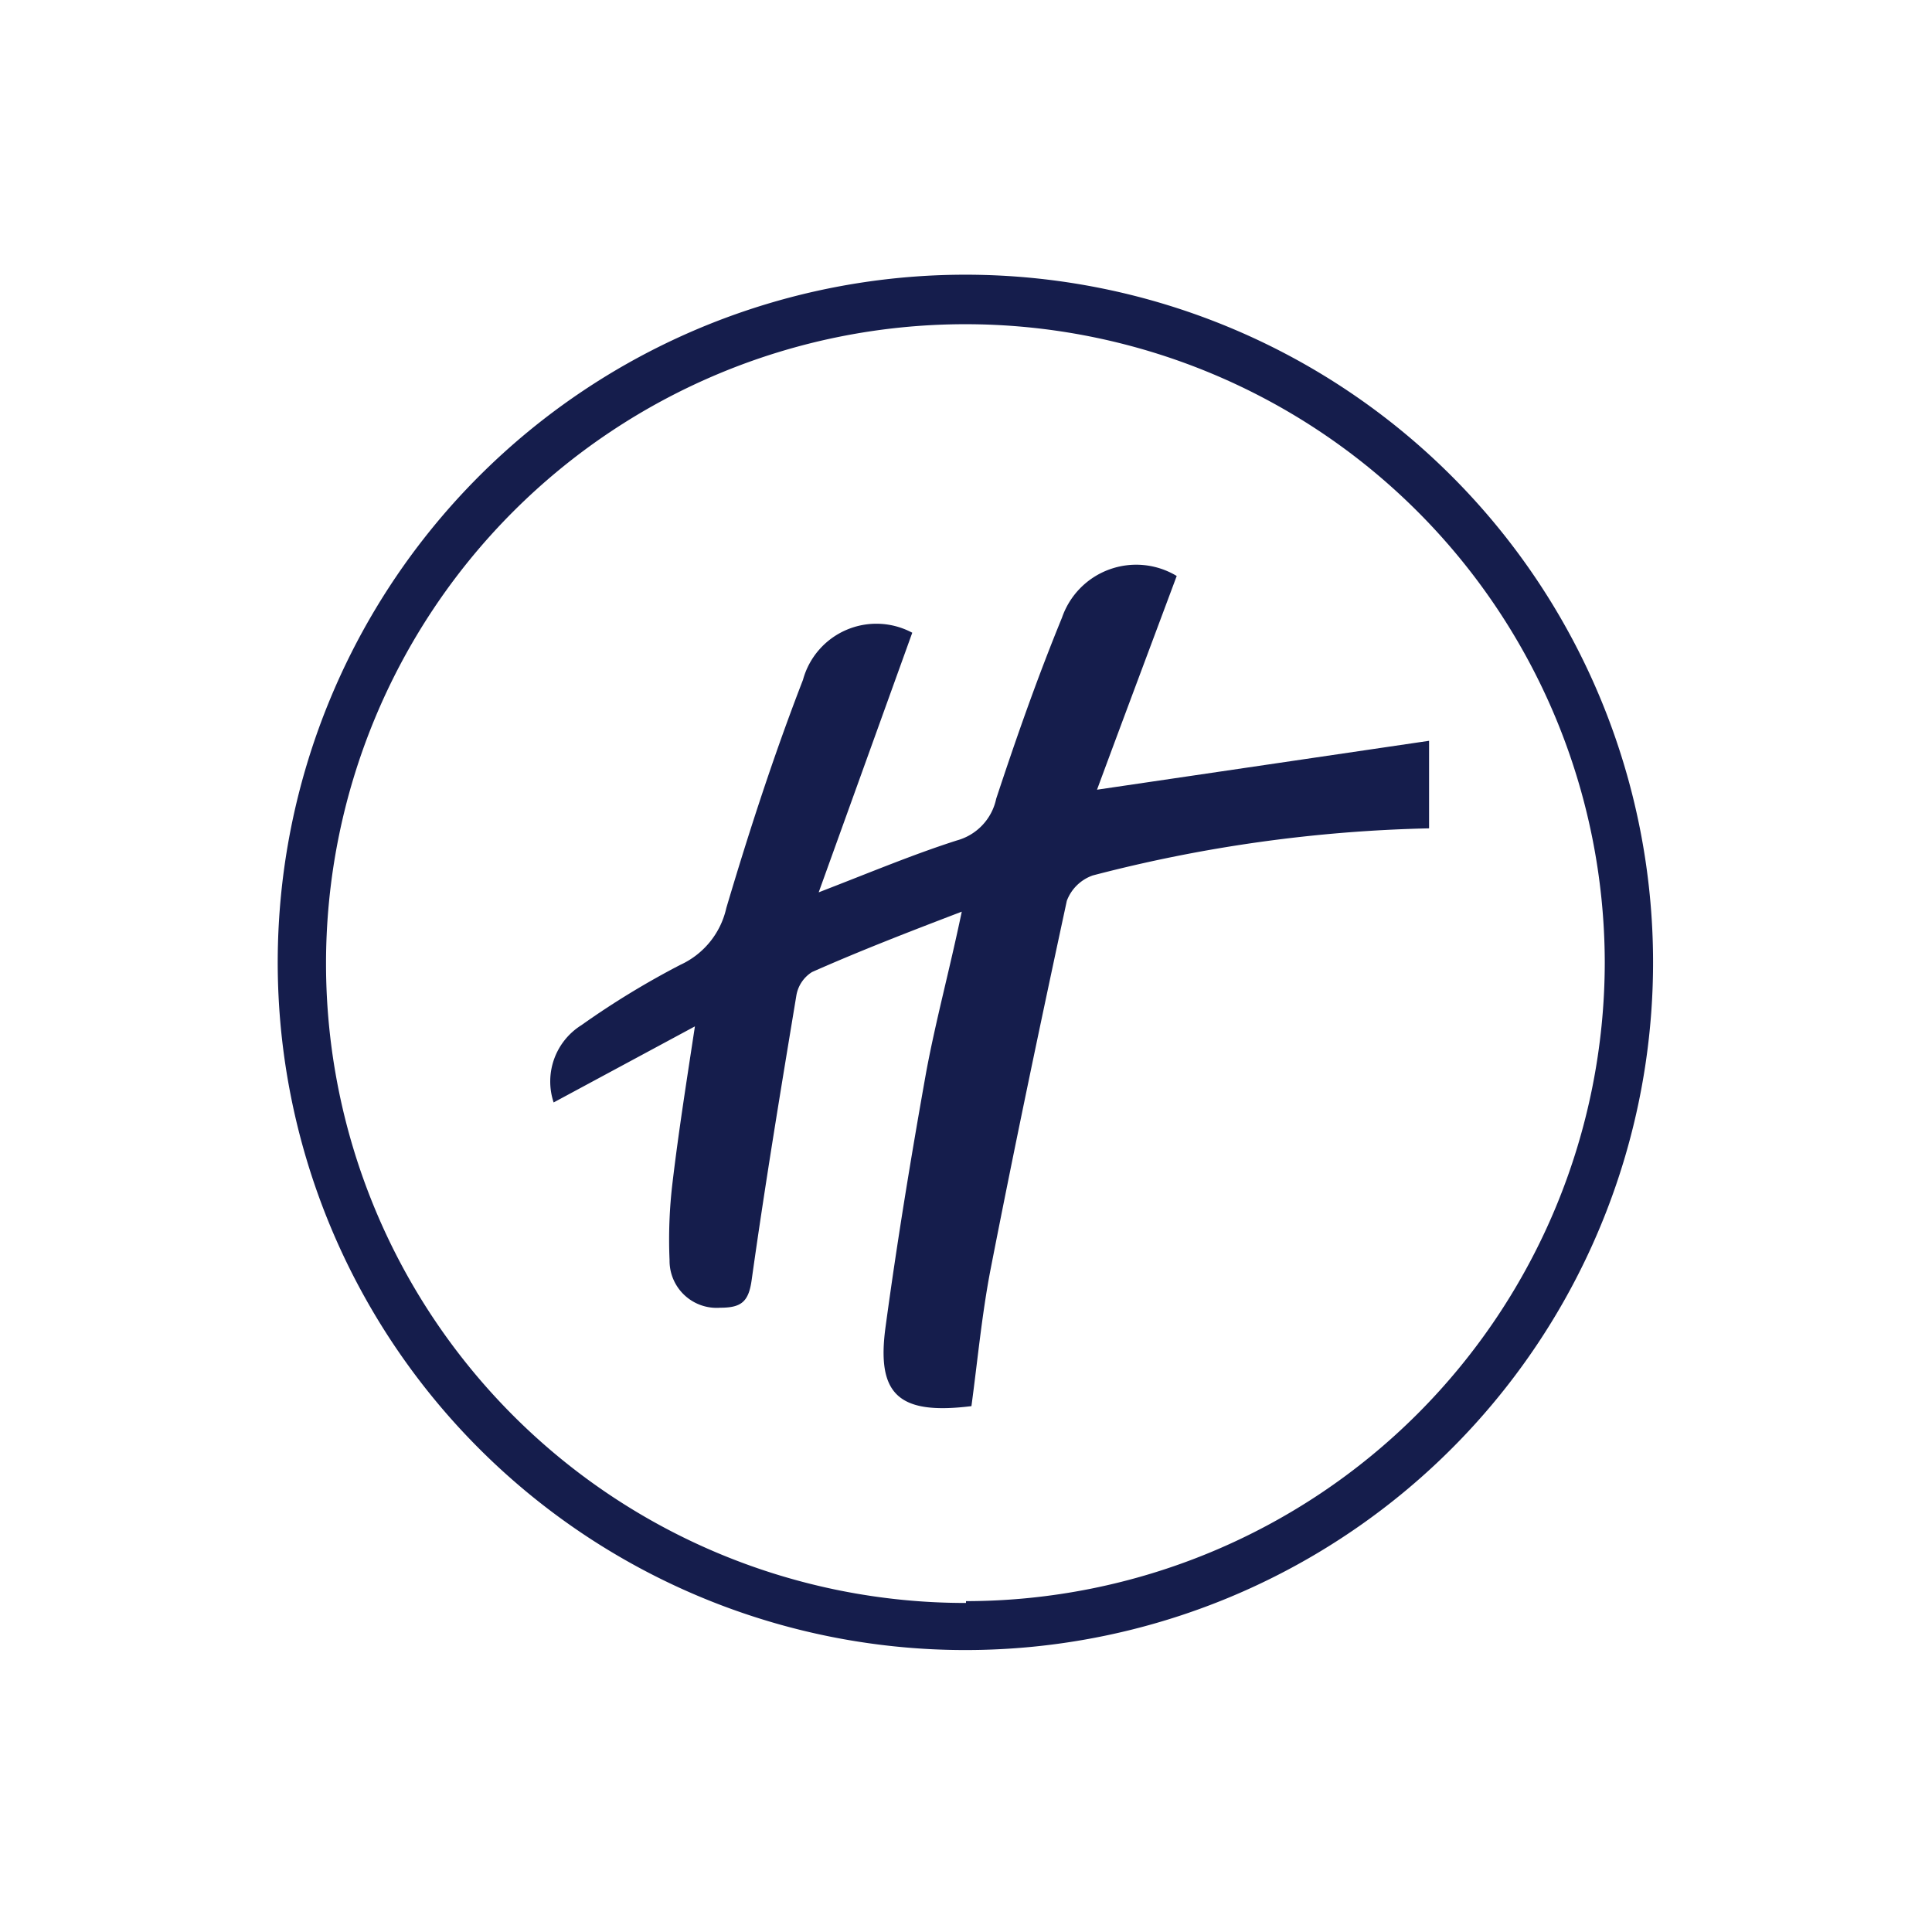
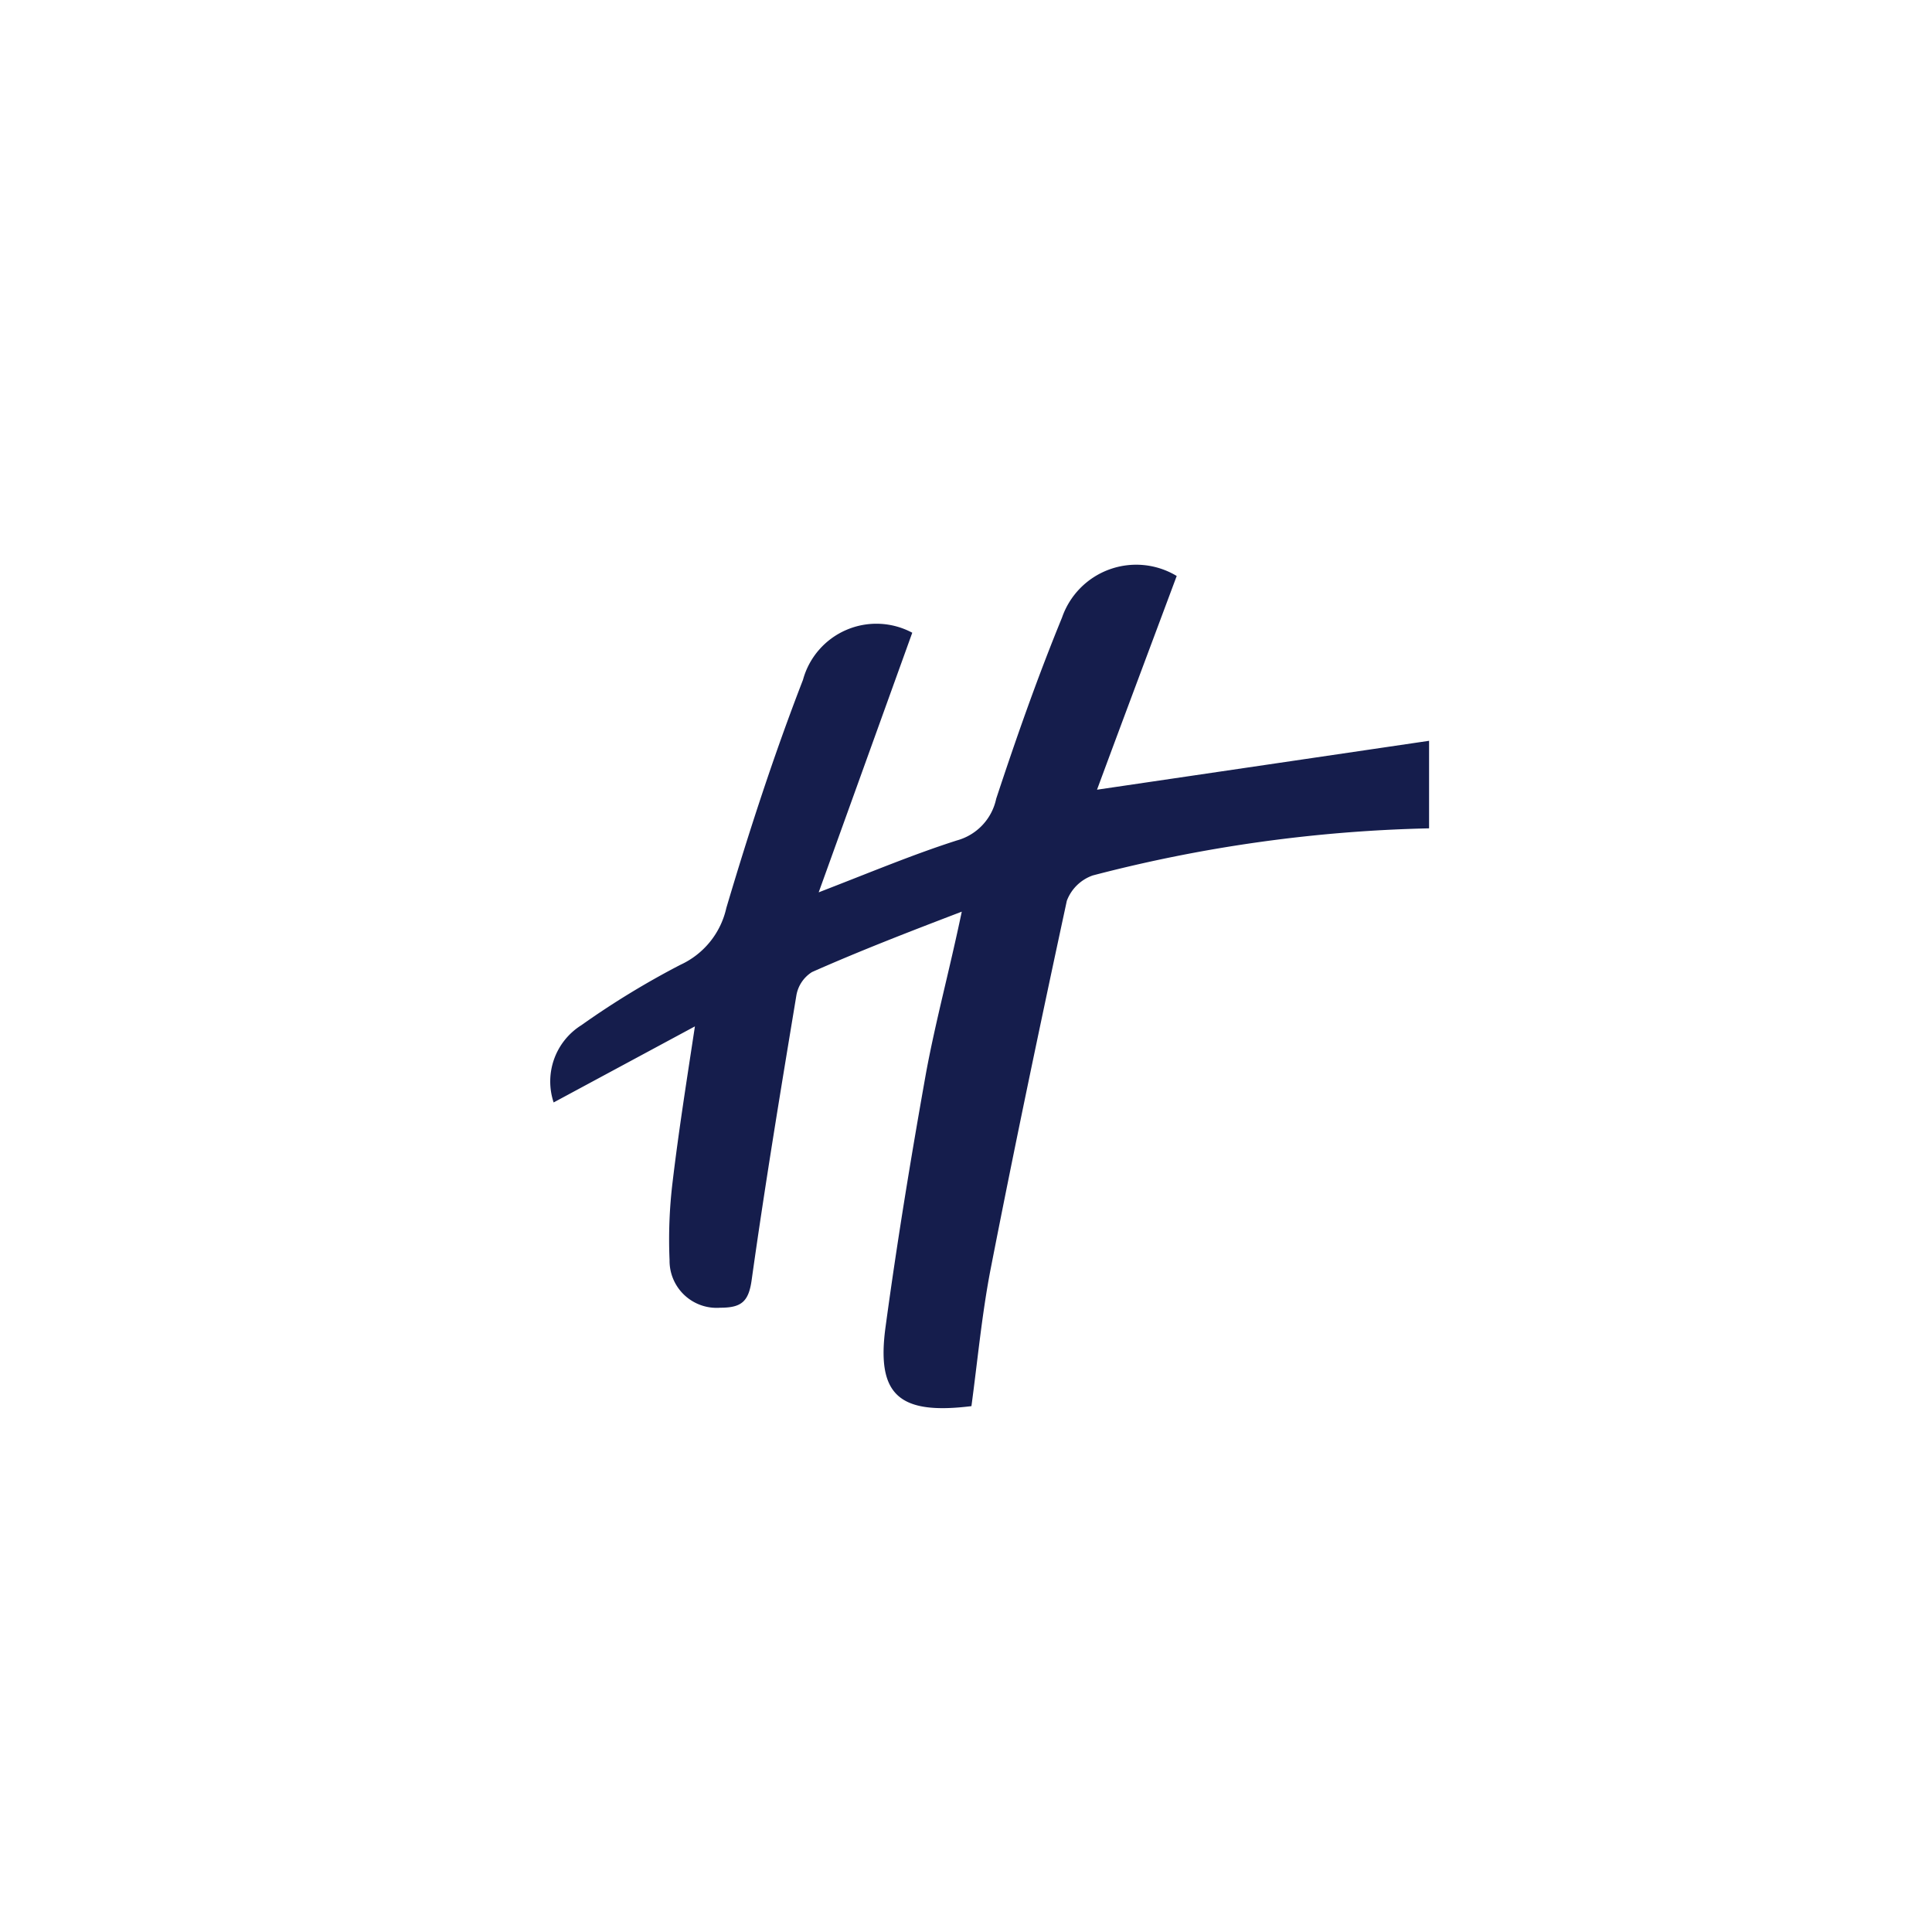
<svg xmlns="http://www.w3.org/2000/svg" data-name="Calque 1" viewBox="0 0 32 32">
  <path d="M23.67 12.27l-5.5.81c.44-1.19.88-2.36 1.32-3.54a1.3 1.3 0 00-1.9.69c-.41 1-.76 2-1.09 3a.91.91 0 01-.65.69c-.72.23-1.41.52-2.29.86l1.55-4.3a1.26 1.26 0 00-1.81.78c-.48 1.24-.89 2.5-1.27 3.78a1.36 1.36 0 01-.76.94 13.82 13.82 0 00-1.64 1 1.1 1.1 0 00-.46 1.28L11.51 17c-.14.92-.27 1.74-.37 2.58a7.91 7.91 0 00-.05 1.29.78.78 0 00.84.79c.35 0 .47-.1.52-.46.22-1.57.48-3.14.74-4.71a.57.57 0 01.26-.39c.79-.35 1.59-.66 2.48-1-.21 1-.43 1.8-.59 2.66-.25 1.4-.48 2.8-.67 4.2-.16 1.14.21 1.48 1.42 1.33.1-.74.17-1.49.31-2.23.4-2.05.83-4.1 1.27-6.14a.71.71 0 01.43-.42 24.06 24.06 0 015.57-.78z" fill="#151d4c" />
-   <path d="M16 4.55a11.39 11.39 0 1011.38 11.39A11.39 11.39 0 0016 4.55zm0 22a10.59 10.59 0 1110.58-10.61A10.59 10.59 0 0116 26.52z" fill="#151d4c" />
</svg>